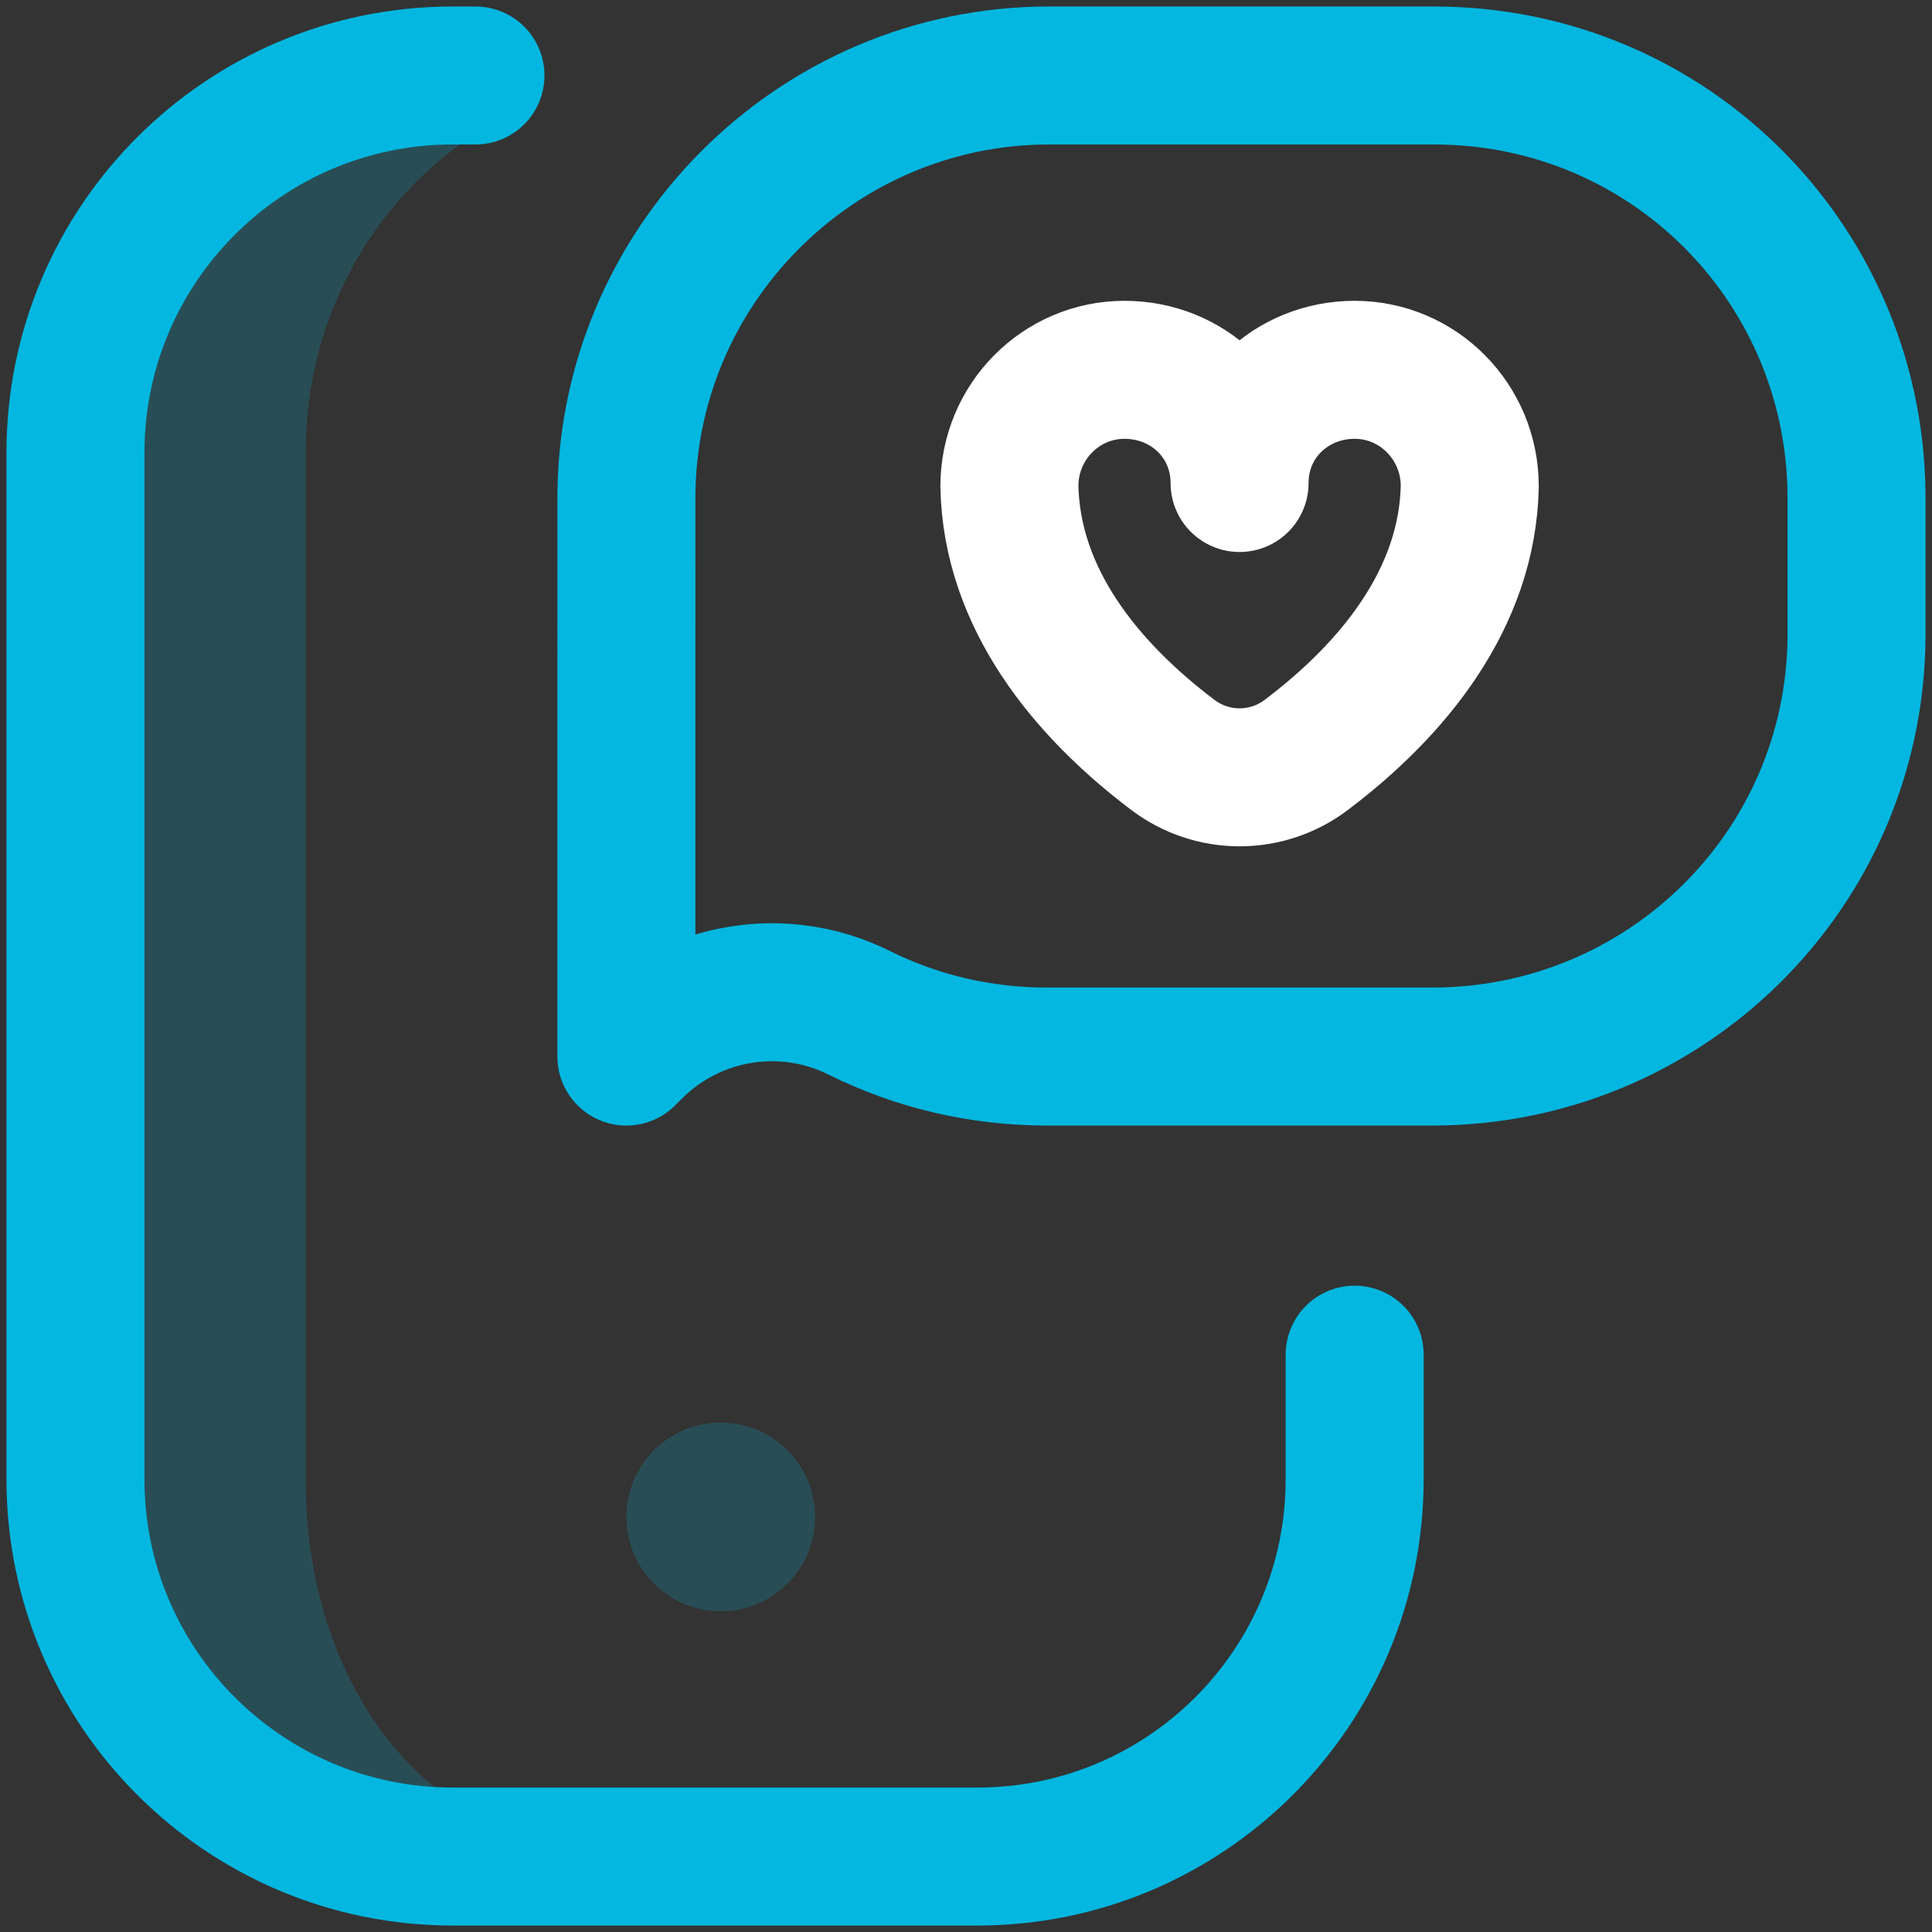
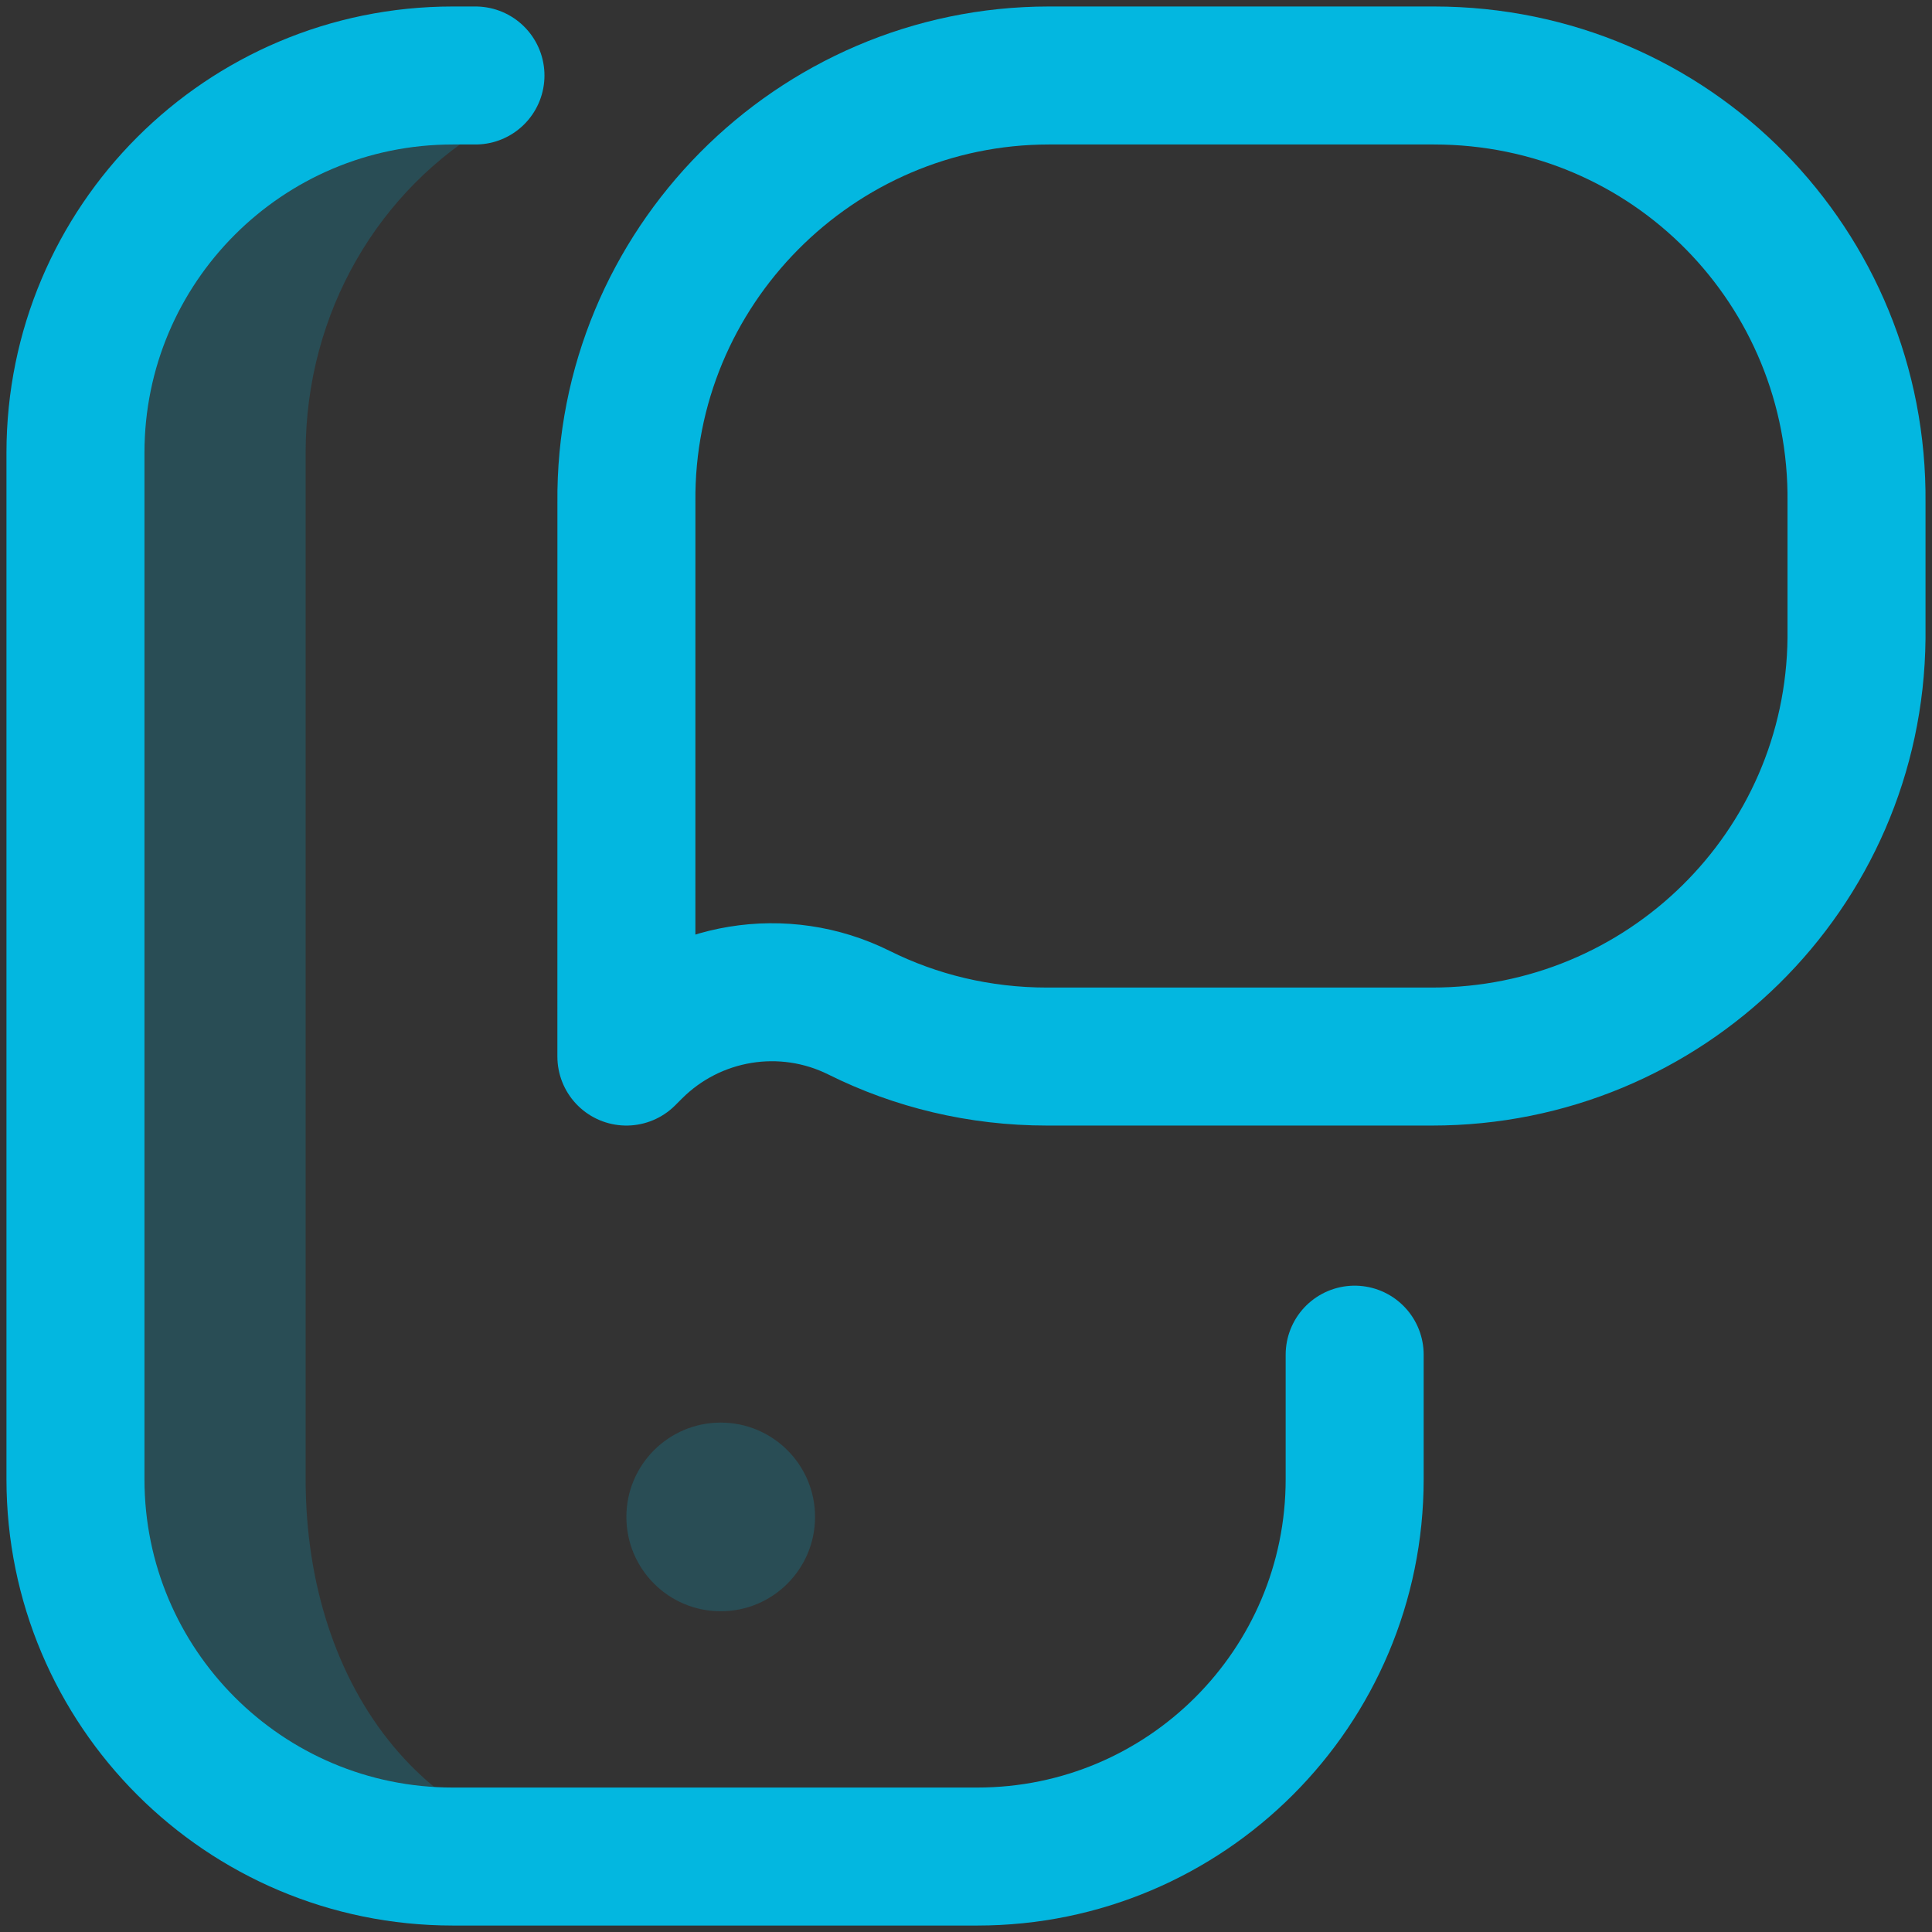
<svg xmlns="http://www.w3.org/2000/svg" width="70" height="70" viewBox="0 0 70 70" fill="none">
  <rect x="0" y="0" width="70" height="70" fill="#333333" stroke="none" />
  <g clip-path="url(#clip0_26_43)">
    <path d="M11.074 53.599V16.401C11.074 11.293 13.745 6.841 17.804 4.495C17.6 3.951 17.421 3.398 17.285 2.837C17.271 2.803 17.259 2.769 17.245 2.735H16.406C8.855 2.735 2.734 8.856 2.734 16.406V53.594C2.734 61.145 8.855 67.266 16.406 67.266H23.067C15.537 67.266 11.074 61.147 11.074 53.599Z" fill="#03B7E0" fill-opacity="0.2" />
    <path d="M17.227 2.735H16.406C8.855 2.735 2.734 8.856 2.734 16.406V53.594C2.734 61.145 8.855 67.266 16.406 67.266H35.41C42.961 67.266 49.082 61.145 49.082 53.594V49.082" stroke="#03B7E0" stroke-width="5" stroke-miterlimit="10" stroke-linecap="round" stroke-linejoin="round" />
    <path d="M67.265 18.197C67.346 9.706 60.566 2.735 51.953 2.735H38.008C29.531 2.735 22.614 9.706 22.696 18.197L22.695 38.281L22.942 38.034C25.101 35.876 28.396 35.333 31.128 36.694C33.173 37.712 35.484 38.282 37.939 38.281H51.885C60.313 38.285 67.184 31.547 67.265 23.119V18.197Z" stroke="#03B7E0" stroke-width="5" stroke-miterlimit="10" stroke-linecap="round" stroke-linejoin="round" />
-     <path d="M29.531 54.961C29.531 56.849 28.001 58.379 26.113 58.379C24.226 58.379 22.695 56.849 22.695 54.961C22.695 53.073 24.226 51.543 26.113 51.543C28.001 51.543 29.531 53.073 29.531 54.961Z" fill="#03B7E0" fill-opacity="0.2" />
-     <path d="M44.912 17.5C44.912 15.171 46.779 13.399 49.082 13.399C51.385 13.399 53.252 15.287 53.252 17.617C53.171 21.67 50.495 24.962 47.325 27.355C46.63 27.88 45.783 28.164 44.912 28.164C44.041 28.164 43.194 27.88 42.499 27.355C39.329 24.962 36.654 21.67 36.572 17.617C36.572 15.287 38.439 13.399 40.742 13.399C43.045 13.399 44.912 15.171 44.912 17.5Z" stroke="white" stroke-width="5" stroke-miterlimit="10" stroke-linecap="round" stroke-linejoin="round" />
+     <path d="M29.531 54.961C29.531 56.849 28.001 58.379 26.113 58.379C24.226 58.379 22.695 56.849 22.695 54.961C22.695 53.073 24.226 51.543 26.113 51.543C28.001 51.543 29.531 53.073 29.531 54.961" fill="#03B7E0" fill-opacity="0.2" />
  </g>
  <defs>
    <clipPath id="clip0_26_43">
      <rect width="70" height="70" fill="white" />
    </clipPath>
  </defs>
</svg>